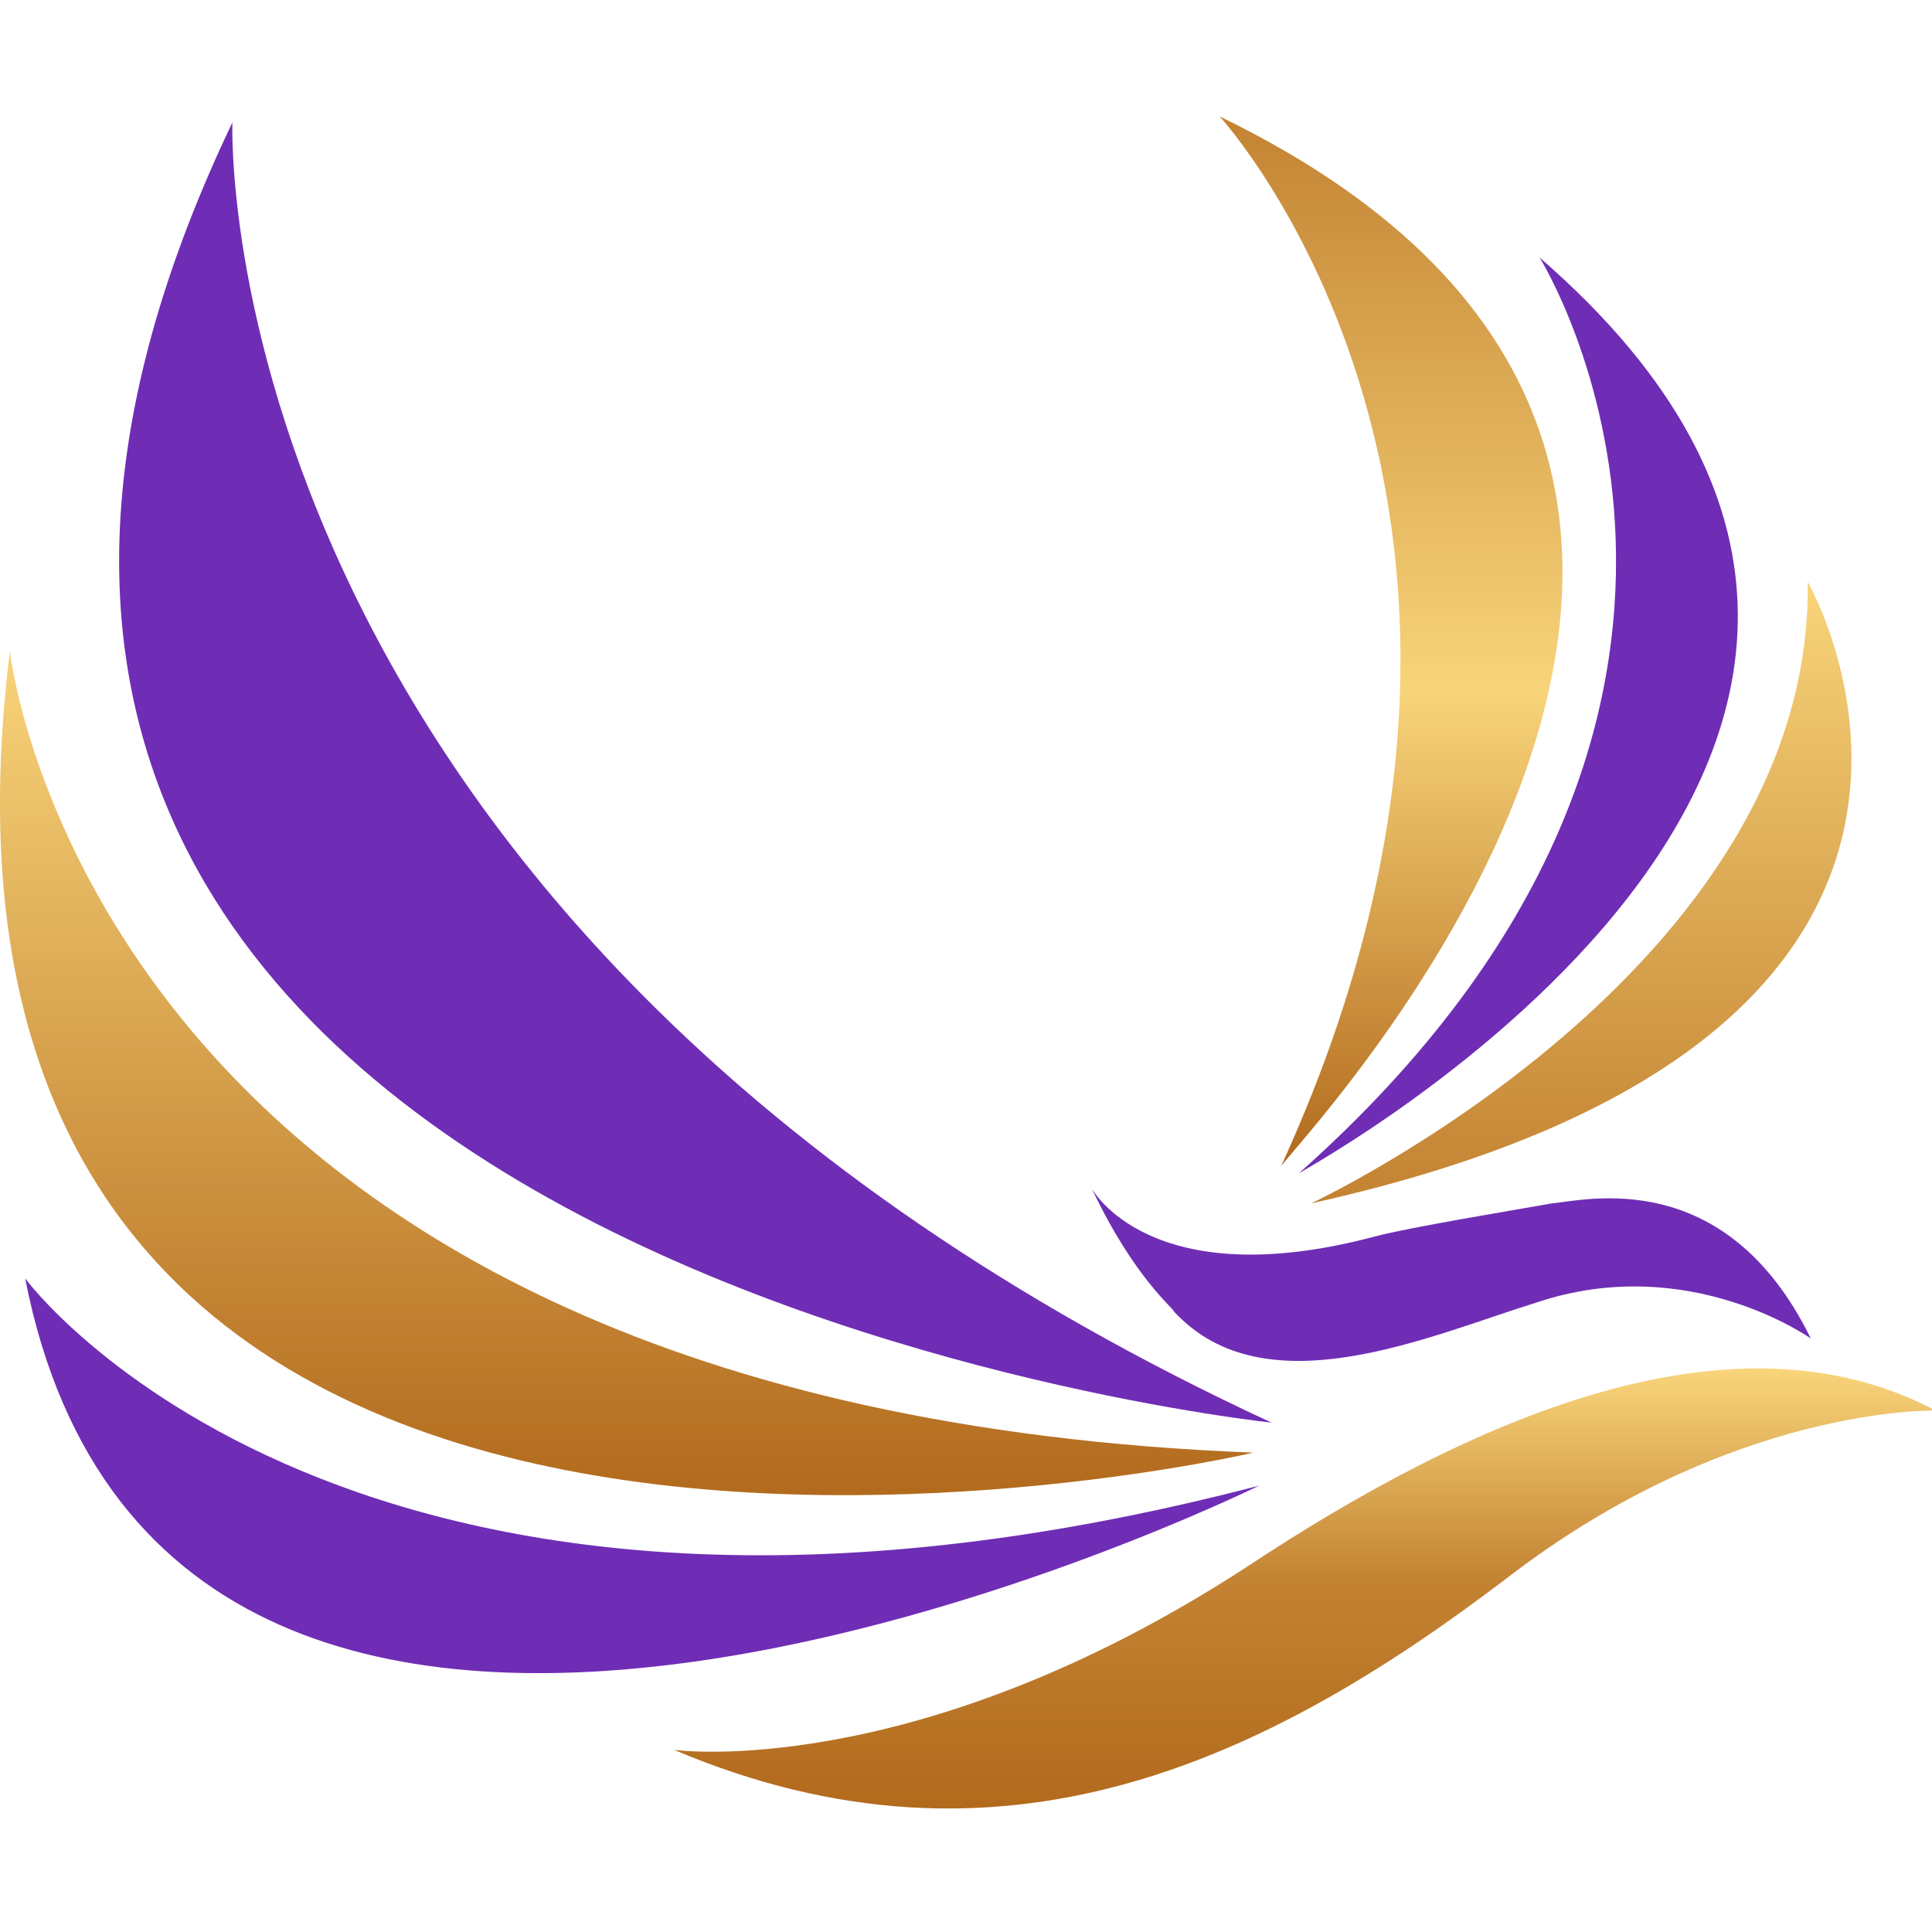
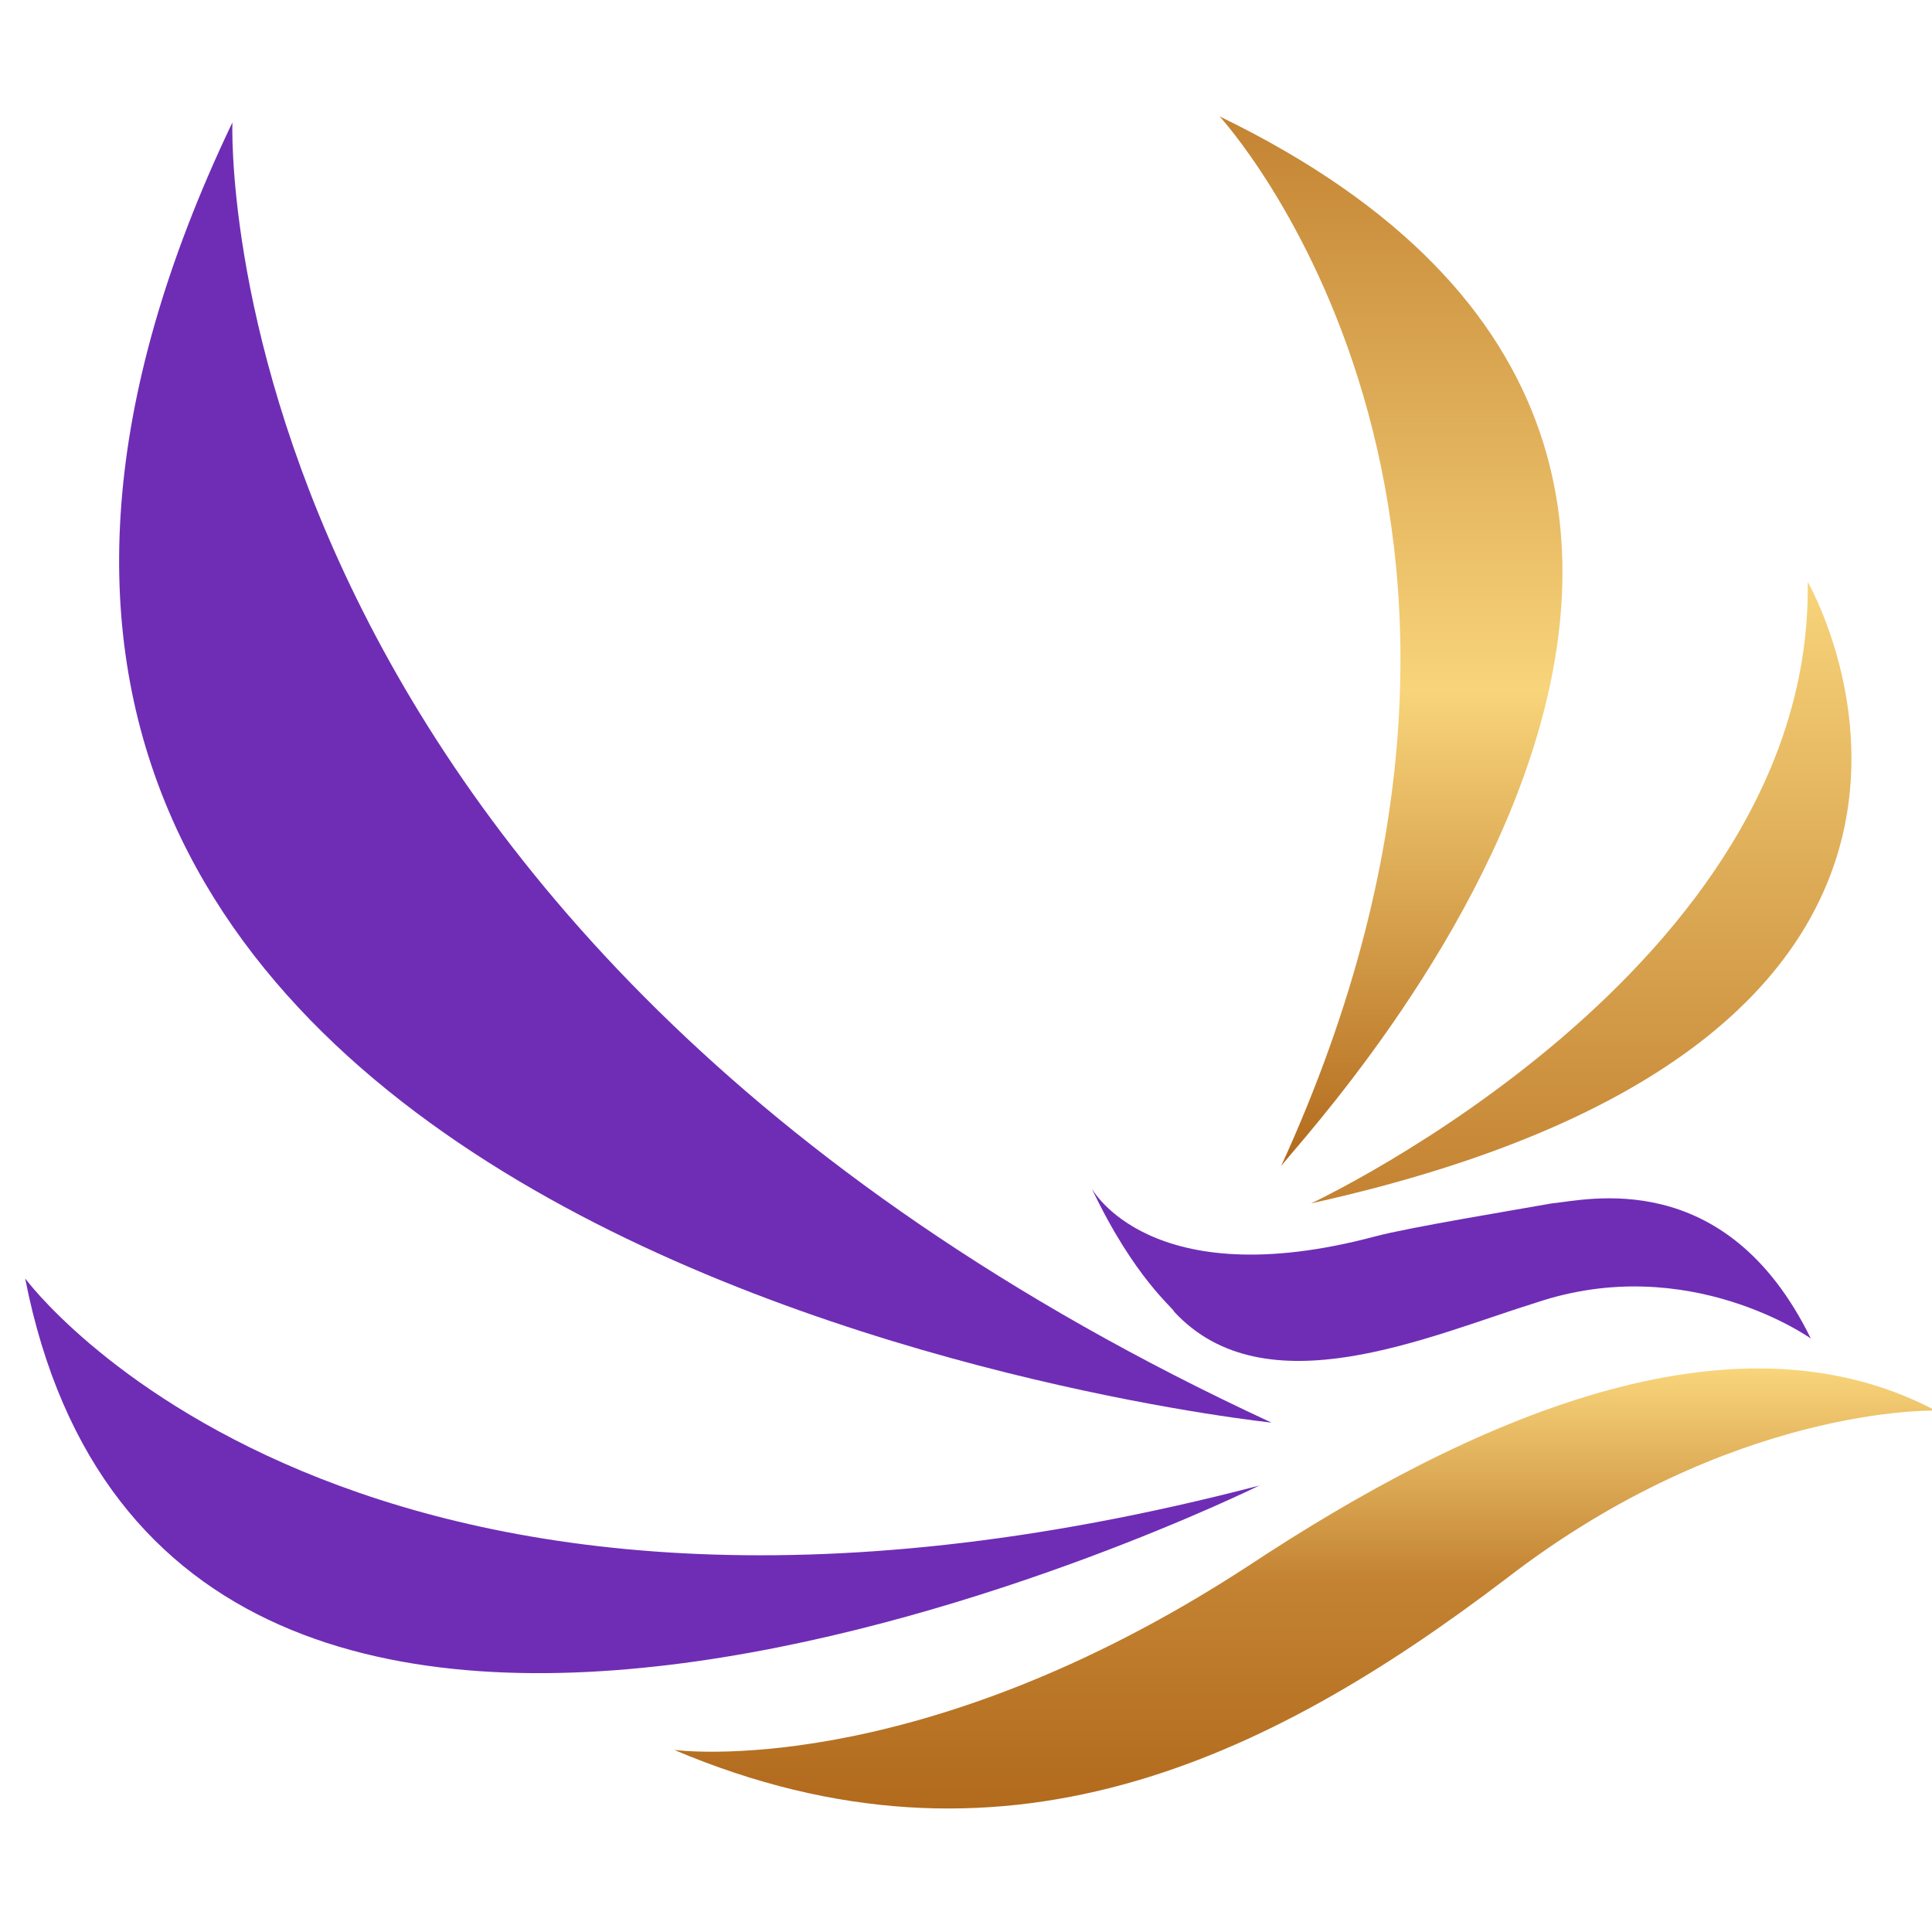
<svg xmlns="http://www.w3.org/2000/svg" viewBox="0 0 48 48" version="1.1">
  <path class="c2" fill-rule="evenodd" clip-rule="evenodd" d="m 5.774,3.042 c 0,0 -0.757,19.993 25.815,32.302 0,0 -39.29,-4.103 -25.815,-32.302 z" fill="#6f2db5" id="path1" />
  <path class="c2" fill-rule="evenodd" clip-rule="evenodd" d="m 0.625,31.762 c 0,0 8.1,11.041 30.66,5.147 0,0 -27.026,13.353 -30.66,-5.147 z" fill="#6f2db5" id="path2" />
  <path class="c2" fill-rule="evenodd" clip-rule="evenodd" d="m 27.123,29.525 c 0,0 1.438,2.686 7.04,1.194 0.833,-0.224 3.558,-0.671 4.391,-0.821 0.833,-0.075 4.315,-0.97 6.435,3.357 0,0 -3.028,-2.163 -6.813,-0.895 -2.65,0.821 -6.738,2.686 -9.009,0.224 0,-0.075 -0.984,-0.821 -2.044,-3.059 z" fill="#6f2db5" id="path3" />
-   <path class="c2" fill-rule="evenodd" clip-rule="evenodd" d="m 38.25,6.398 c 0,0 7.04,11.19 -5.981,22.753 0.076,-0.074 19.834,-10.742 5.981,-22.753 z" fill="#6f2db5" id="path4" />
  <path fill-rule="evenodd" clip-rule="evenodd" d="m 16.75,43.476 c 0,0 5.981,0.821 14.232,-4.551 5.526,-3.655 12.037,-6.565 17.109,-3.879 0,0 -5.072,-0.149 -10.674,4.178 -5.981,4.551 -12.567,7.684 -20.667,4.252 z" fill="url(#paint0_linear_662_1542)" id="path5" style="fill:url(#paint0_linear_662_1542)" />
-   <path fill-rule="evenodd" clip-rule="evenodd" d="m 0.247,16.172 c 0,0 1.968,18.799 30.887,19.918 0.076,0 -34.369,7.982 -30.887,-19.918 z" fill="url(#paint1_linear_662_1542)" id="path6" style="fill:url(#paint1_linear_662_1542)" />
  <path fill-rule="evenodd" clip-rule="evenodd" d="m 32.572,29.898 c 0,0 12.491,-5.819 12.34,-15.442 0,0 6.511,11.265 -12.34,15.442 z" fill="url(#paint2_linear_662_1542)" id="path7" style="fill:url(#paint2_linear_662_1542)" />
  <path fill-rule="evenodd" clip-rule="evenodd" d="m 30.301,2.892 c 0,0 9.009,9.773 1.514,26.11 -0.151,-0.075 16.806,-17.233 -1.514,-26.11 z" fill="url(#paint3_linear_662_1542)" id="path8" style="fill:url(#paint3_linear_662_1542)" />
  <defs id="defs19">
    <linearGradient id="paint0_linear_662_1542" x1="32.409" y1="42.021" x2="32.409" y2="31.152" gradientUnits="userSpaceOnUse" gradientTransform="translate(0.02,2.892)">
      <stop stop-color="#B26A1D" id="stop9" />
      <stop offset="0.522" stop-color="#C38332" id="stop10" />
      <stop offset="1" stop-color="#F8D47A" id="stop11" />
    </linearGradient>
    <linearGradient id="paint1_linear_662_1542" x1="15.587" y1="34.251" x2="15.587" y2="13.246" gradientUnits="userSpaceOnUse" gradientTransform="translate(0.02,2.892)">
      <stop stop-color="#B26A1D" id="stop12" />
      <stop offset="1" stop-color="#F8D47A" id="stop13" />
    </linearGradient>
    <linearGradient id="paint2_linear_662_1542" x1="39.286" y1="27.024" x2="39.286" y2="11.573" gradientUnits="userSpaceOnUse" gradientTransform="translate(0.02,2.892)">
      <stop stop-color="#C38232" id="stop14" />
      <stop offset="0.522" stop-color="#DDAB56" id="stop15" />
      <stop offset="1" stop-color="#F8D47A" id="stop16" />
    </linearGradient>
    <linearGradient id="paint3_linear_662_1542" x1="34.517" y1="26.003" x2="34.517" y2="-0.039" gradientUnits="userSpaceOnUse" gradientTransform="translate(0.02,2.892)">
      <stop stop-color="#B26A1D" id="stop17" />
      <stop offset="0.451" stop-color="#F8D47A" id="stop18" />
      <stop offset="1" stop-color="#C38332" id="stop19" />
    </linearGradient>
  </defs>
</svg>